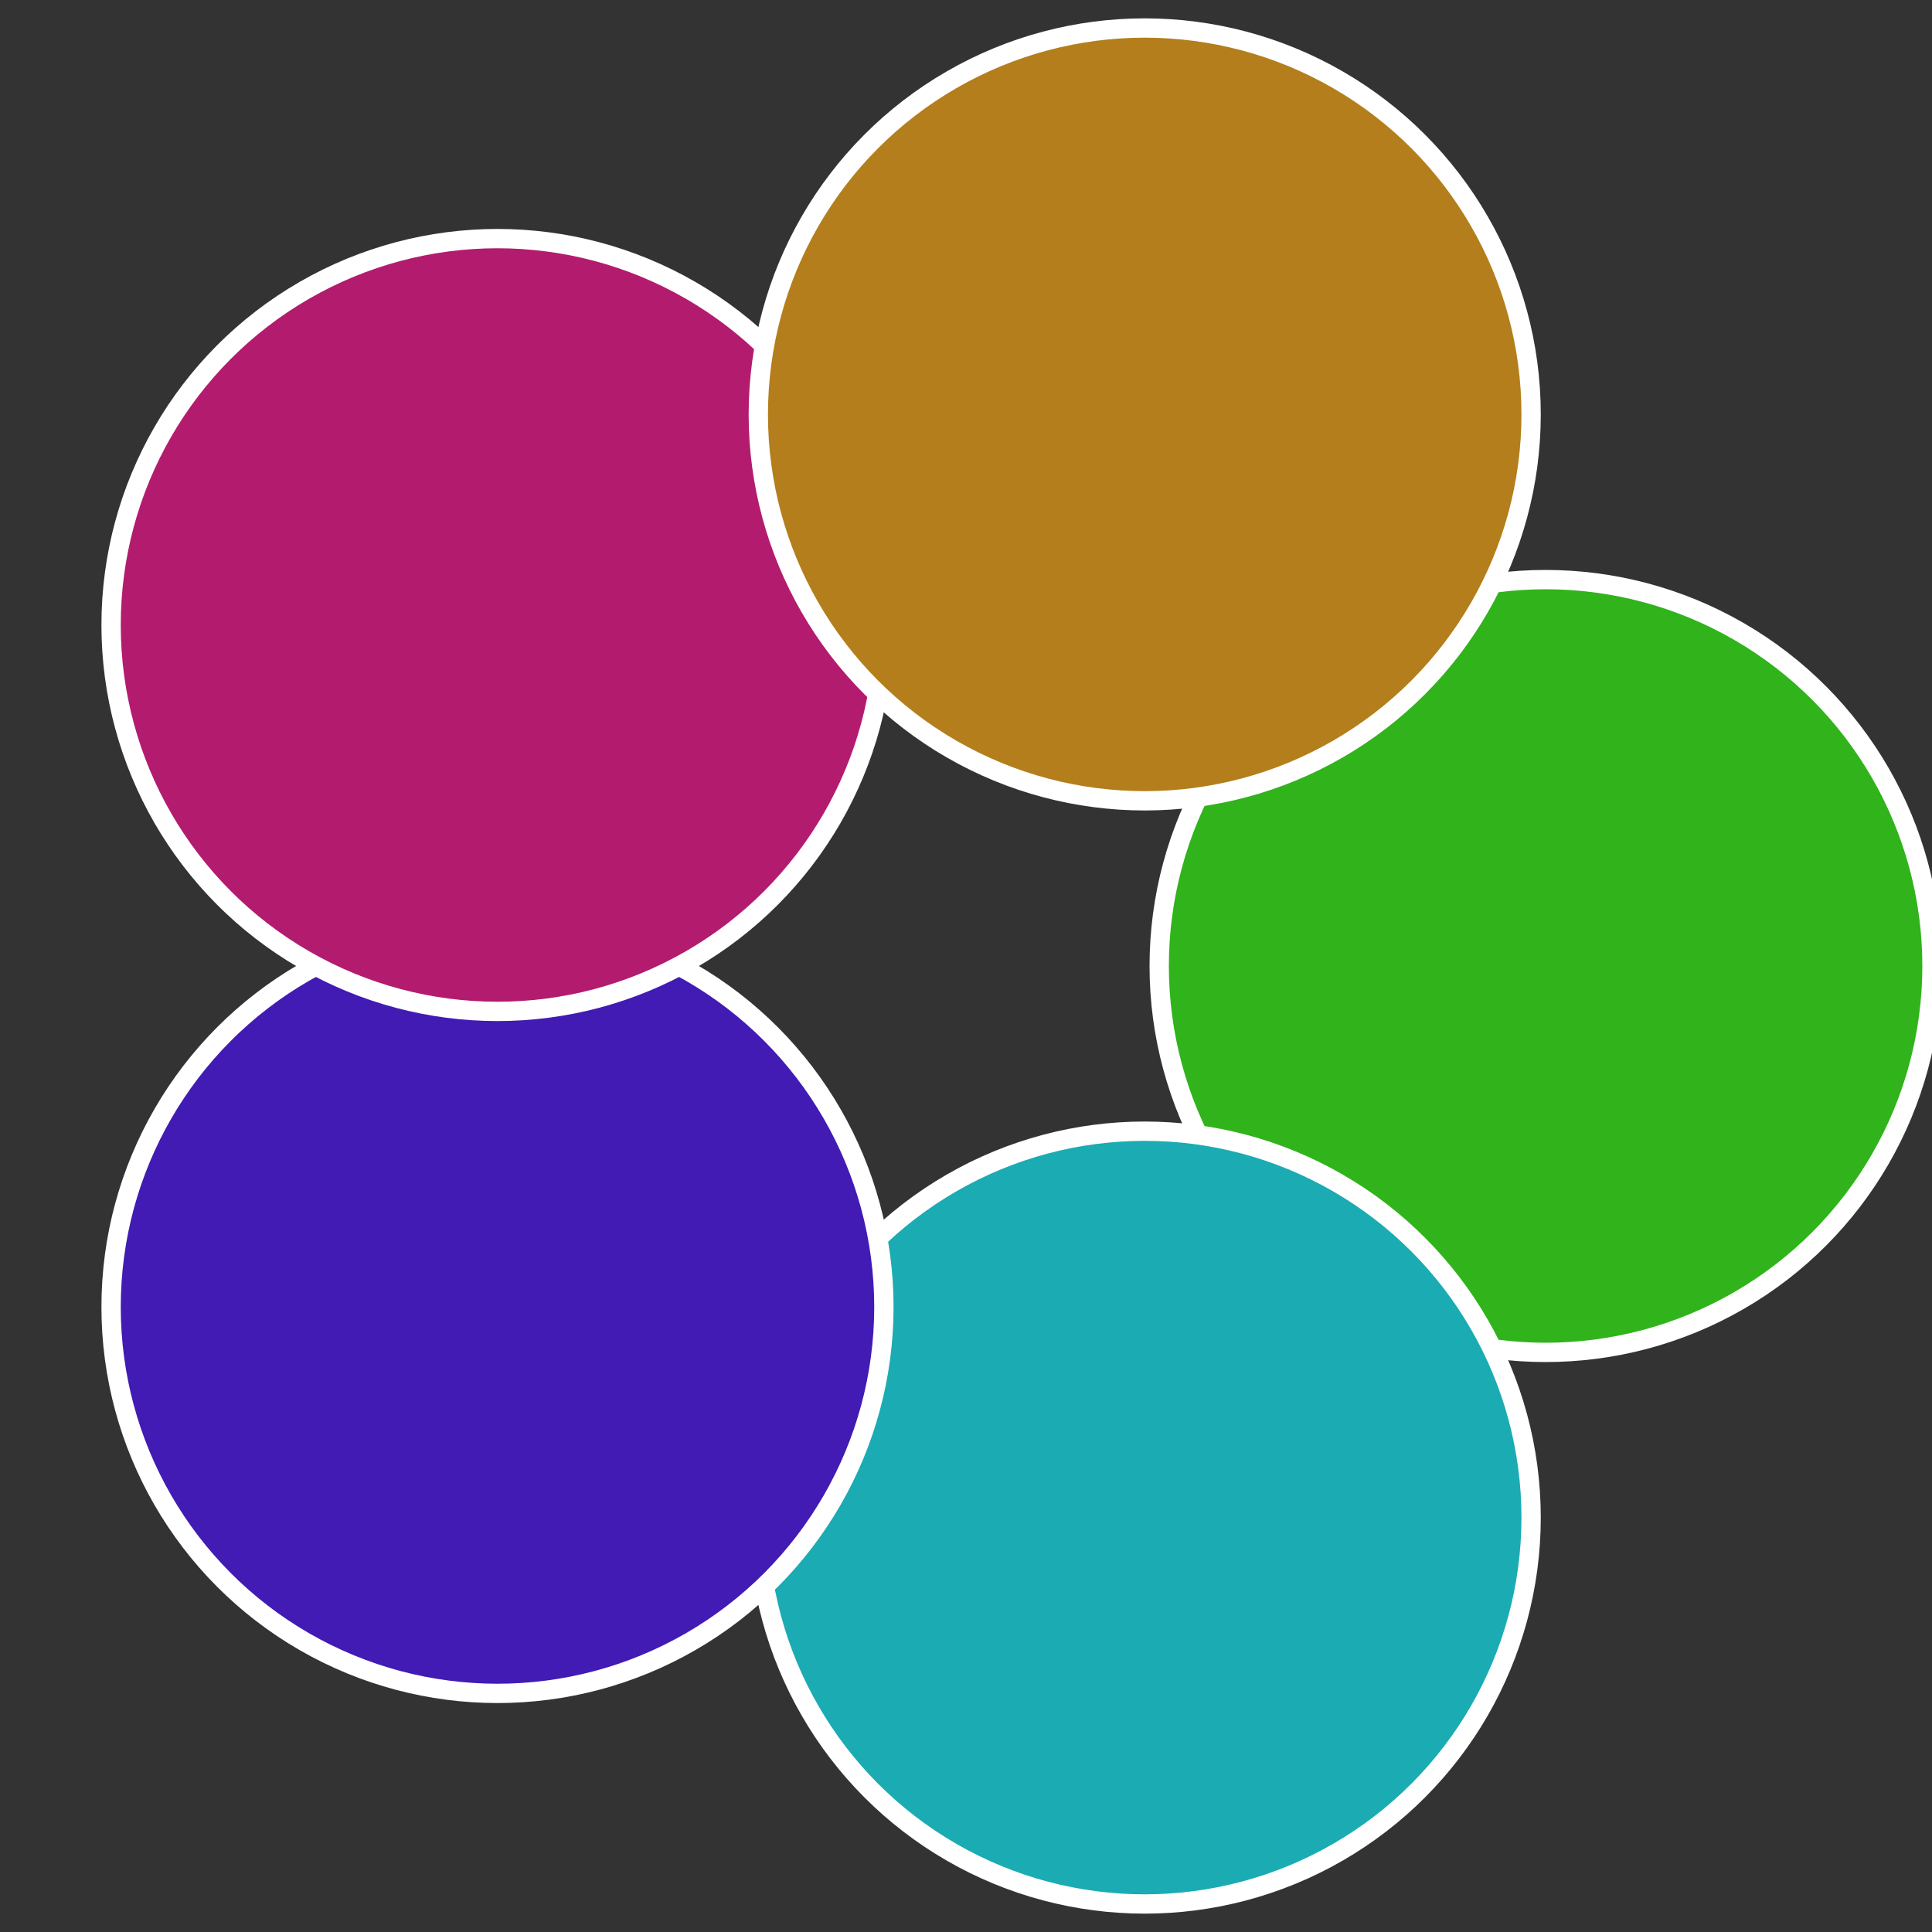
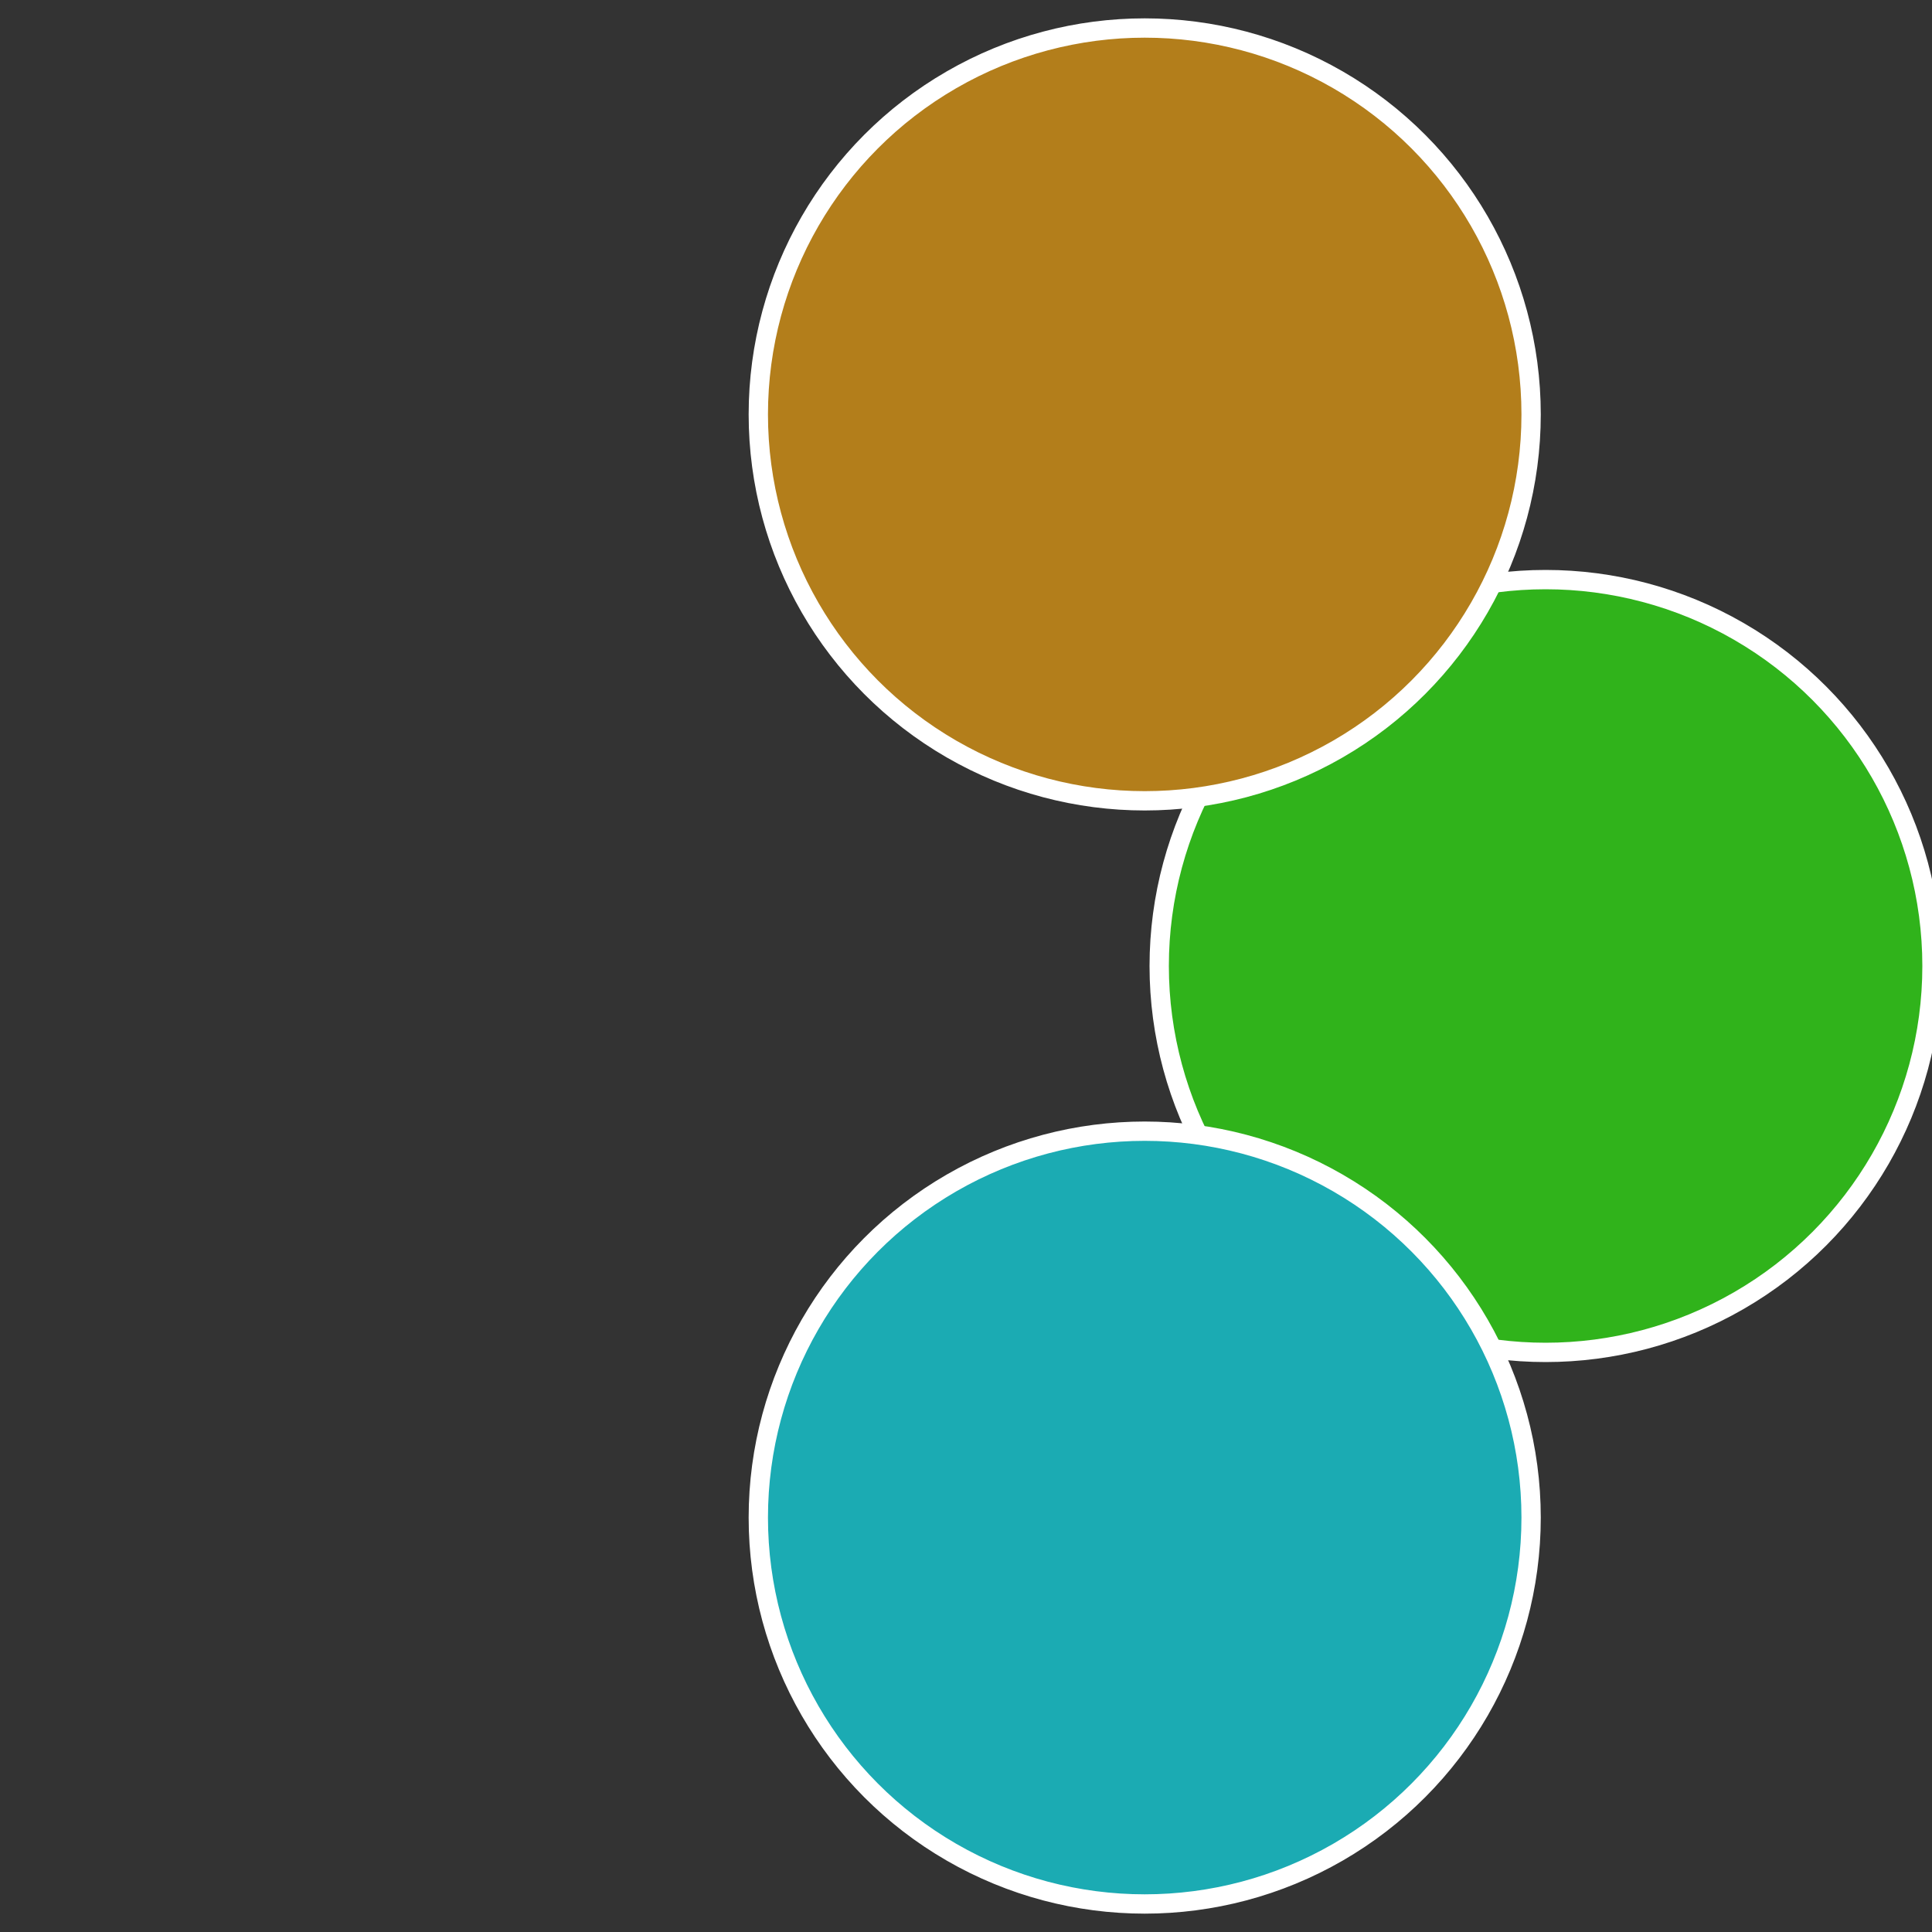
<svg xmlns="http://www.w3.org/2000/svg" width="500" height="500" viewBox="-1 -1 2 2">
  <rect x="-1" y="-1" width="2" height="2" fill="#333333" stroke="none" />
  <circle cx="0.6" cy="0" r="0.4" fill="#30b31b" stroke="#fff" stroke-width="1%" />
  <circle cx="0.185" cy="0.571" r="0.4" fill="#1babb3" stroke="#fff" stroke-width="1%" />
-   <circle cx="-0.485" cy="0.353" r="0.4" fill="#411bb3" stroke="#fff" stroke-width="1%" />
-   <circle cx="-0.485" cy="-0.353" r="0.4" fill="#b31b6f" stroke="#fff" stroke-width="1%" />
  <circle cx="0.185" cy="-0.571" r="0.4" fill="#b37e1b" stroke="#fff" stroke-width="1%" />
</svg>